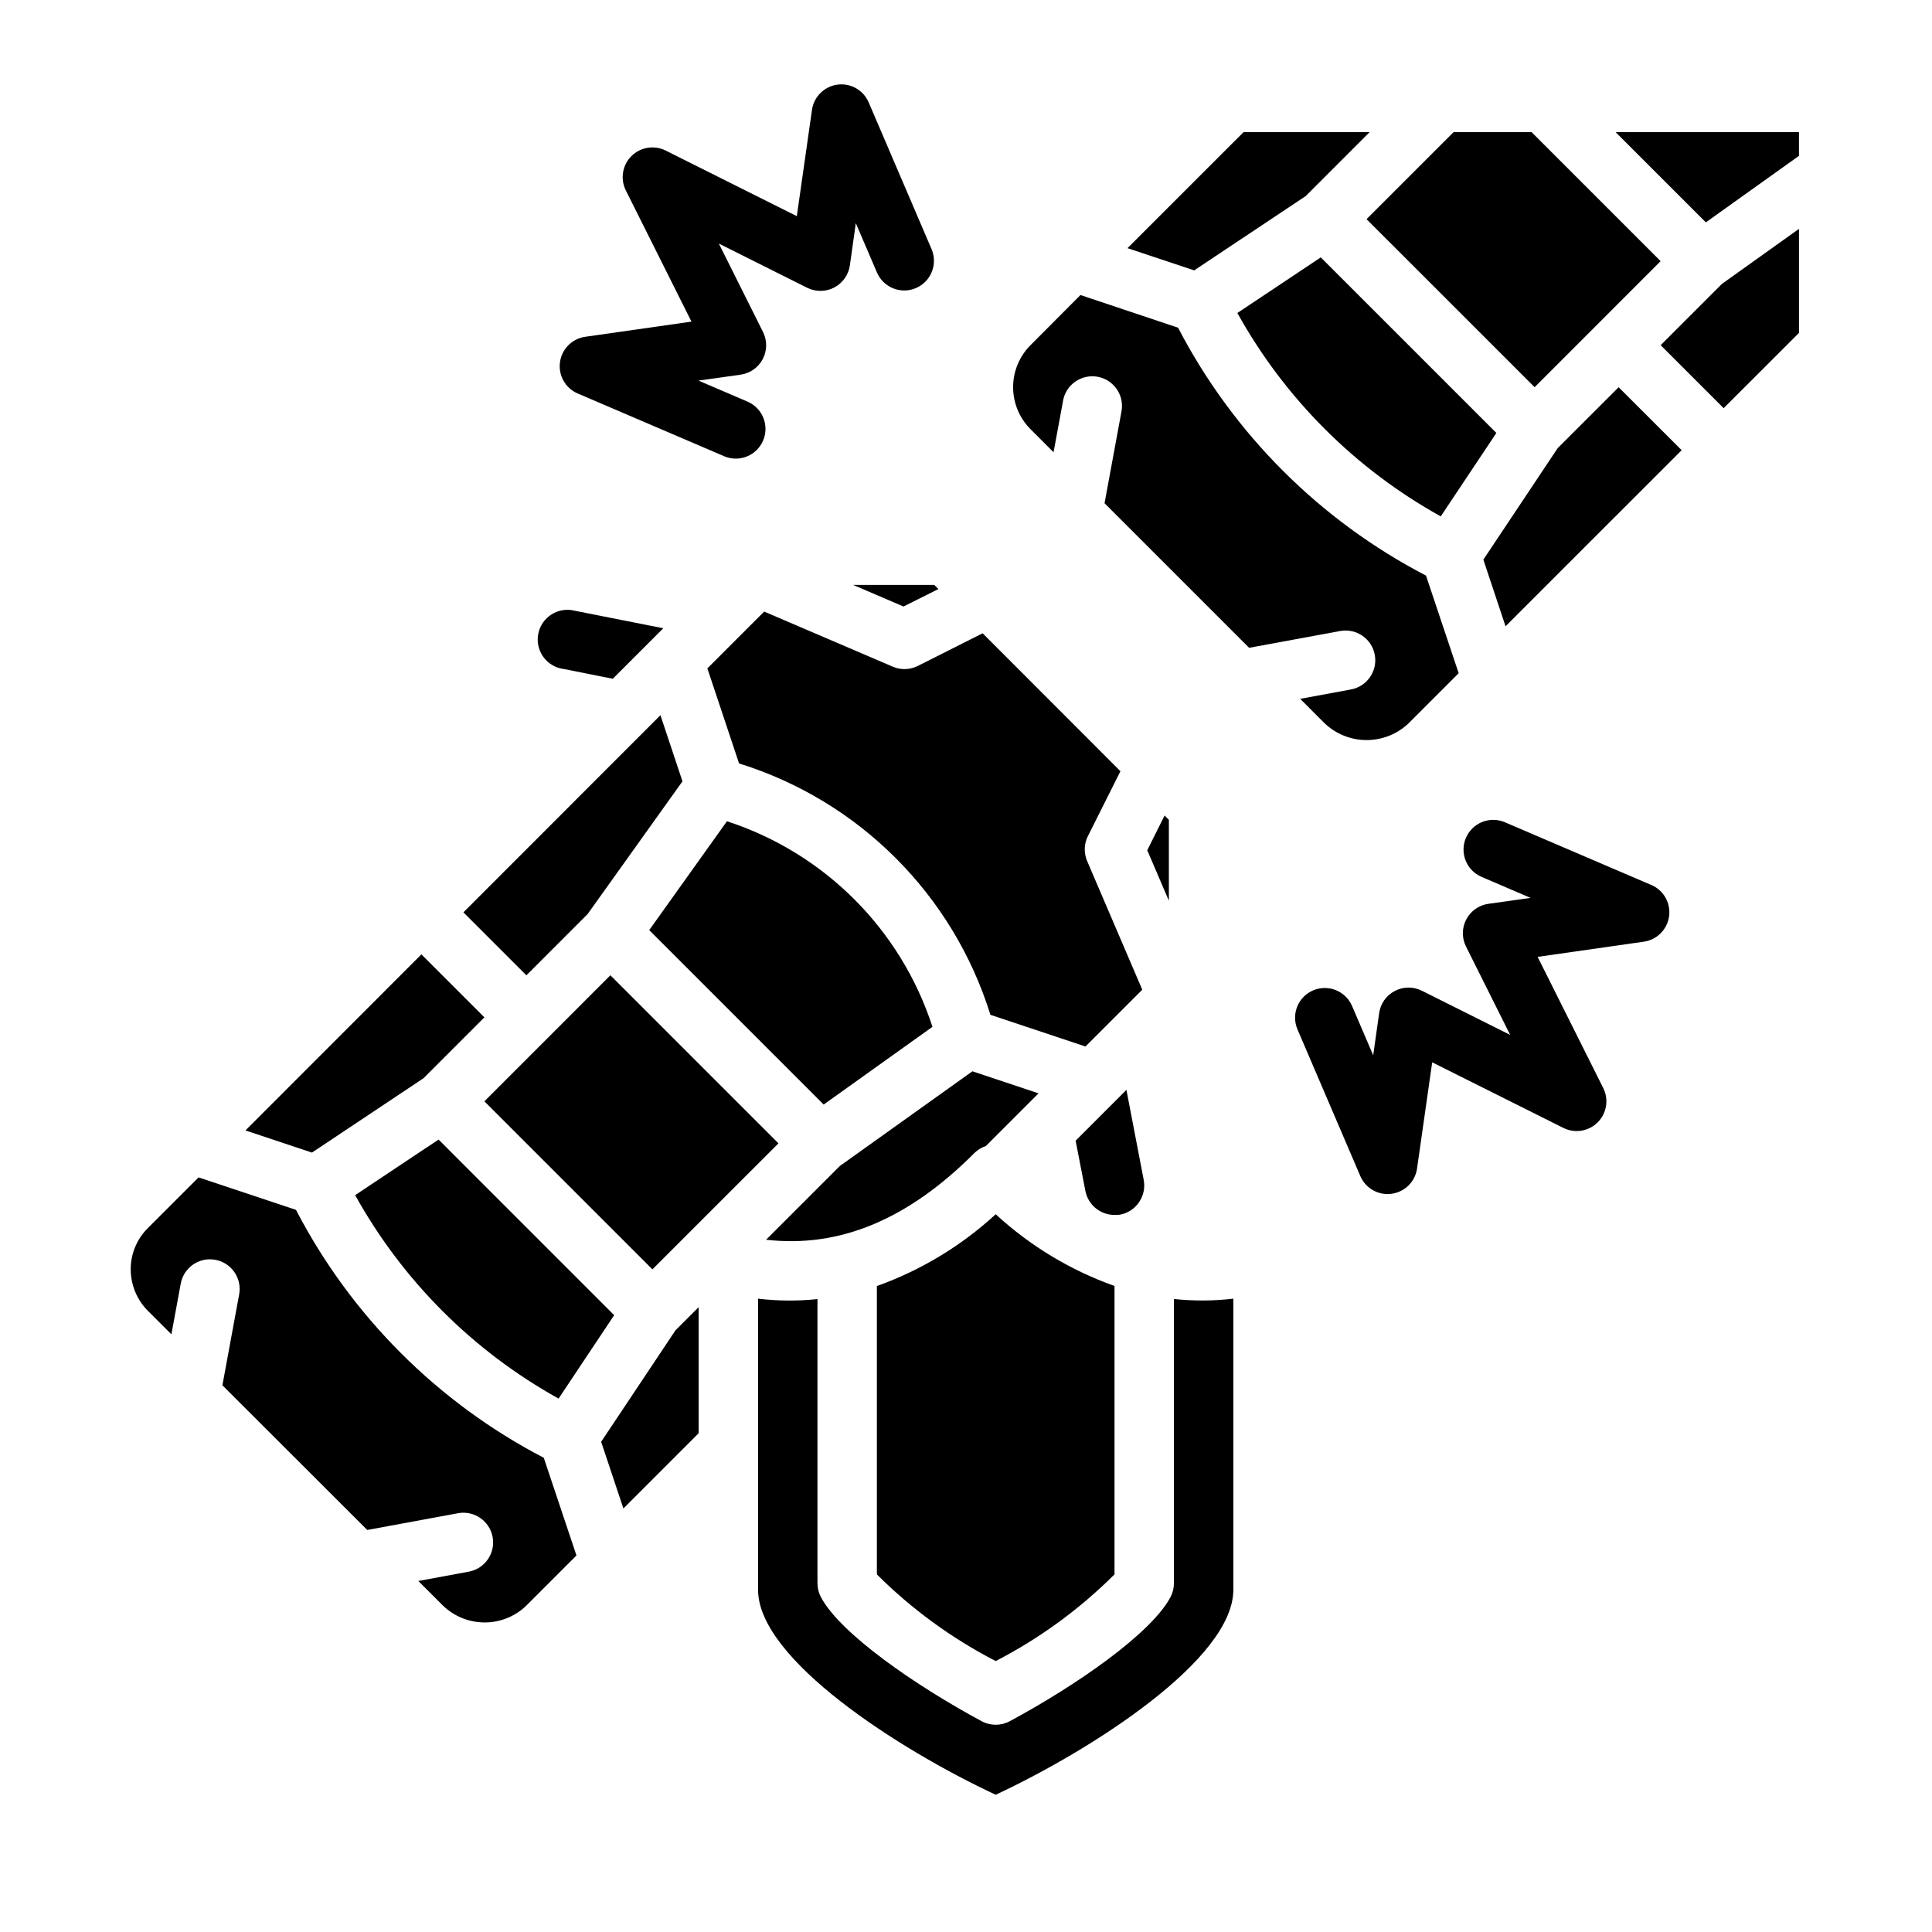
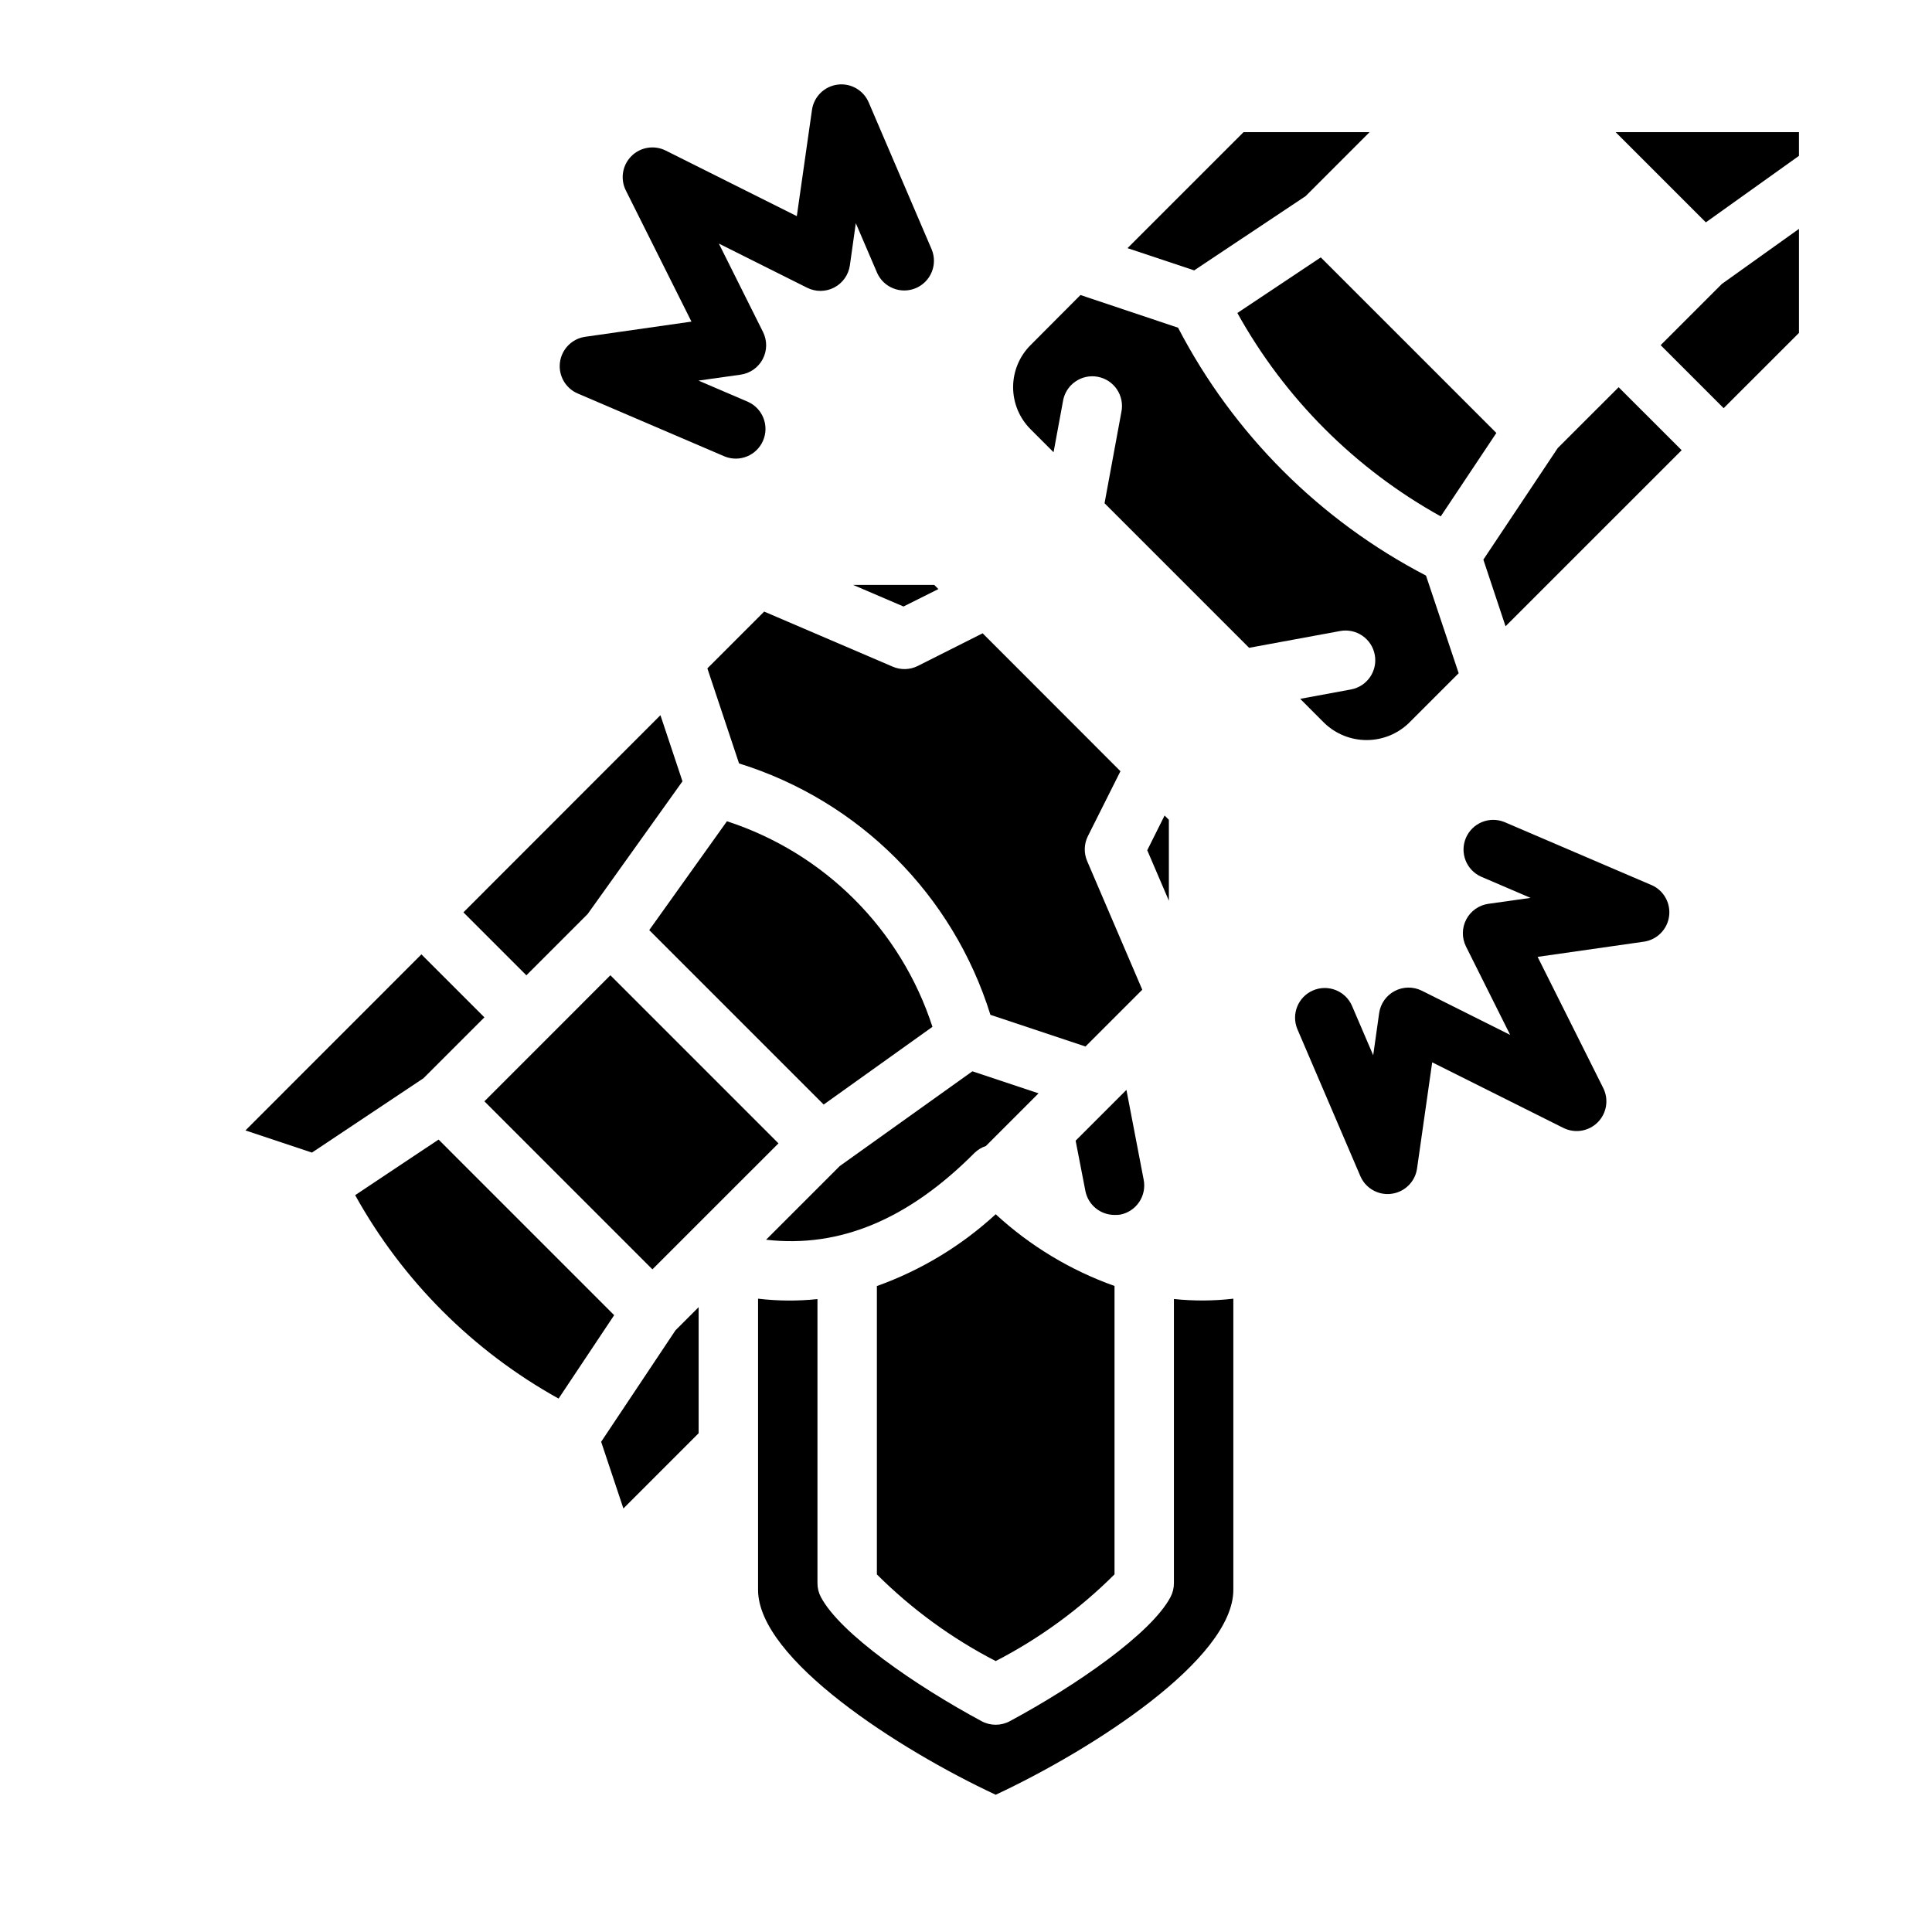
<svg xmlns="http://www.w3.org/2000/svg" fill="#000000" width="800px" height="800px" version="1.1" viewBox="144 144 512 512">
  <g>
    <path d="m440.86 465.89c2.059-0.398 3.875-1.605 5.043-3.348 1.168-1.746 1.59-3.883 1.176-5.941l-4.566-23.773-13.461 13.461 2.598 13.383c0.746 3.668 3.973 6.301 7.715 6.297 0.5 0.016 1-0.012 1.496-0.078z" />
-     <path d="m293.33 321.28 13.066 2.598 13.383-13.383-23.457-4.644c-2.102-0.535-4.332-0.184-6.164 0.977-1.832 1.16-3.106 3.023-3.516 5.152-0.414 2.129 0.07 4.336 1.336 6.094 1.266 1.762 3.203 2.922 5.352 3.207z" />
-     <path d="m528.42 224.34 22.27 22.27 33.395-33.402-34.188-34.188h-20.688l-23.059 23.059z" />
    <path d="m494.02 212.21-22.105 14.738c12.566 22.656 31.242 41.332 53.898 53.898l14.738-22.105-23.262-23.27z" />
    <path d="m490.02 195.96 16.934-16.941h-33.402l-30.75 30.746 17.668 5.891z" />
    <path d="m572.16 179.02 23.906 23.906 24.68-17.625v-6.281z" />
    <path d="m556.81 262.75-19.703 29.559 5.879 17.664 46.668-46.664-16.699-16.695z" />
    <path d="m584.09 235.47 16.695 16.703 19.965-19.953v-27.57l-20.43 14.59z" />
    <path d="m508.33 317.54c0.793 4.269-2.027 8.375-6.297 9.172l-13.469 2.488 6.473 6.481v-0.004c3 2.856 6.984 4.449 11.129 4.449s8.129-1.594 11.133-4.449l13.266-13.266-8.66-25.875c-28.133-14.621-51.074-37.559-65.703-65.691l-25.867-8.66-13.238 13.289c-2.953 2.953-4.609 6.957-4.609 11.133 0 4.172 1.656 8.176 4.609 11.129l6.109 6.109 2.488-13.469h-0.004c0.328-2.102 1.492-3.981 3.227-5.207 1.734-1.23 3.891-1.707 5.981-1.32 2.094 0.387 3.938 1.602 5.117 3.367 1.18 1.77 1.598 3.938 1.152 6.019l-4.449 24.129 38.312 38.312 24.129-4.449h0.004c2.051-0.379 4.172 0.07 5.891 1.258 1.723 1.184 2.898 3 3.277 5.055z" />
    <path d="m581.61 378.53-38.965-16.695c-3.969-1.586-8.477 0.281-10.16 4.211-1.68 3.926 0.078 8.48 3.965 10.258l13.16 5.644-11.18 1.574h0.004c-2.508 0.355-4.688 1.898-5.859 4.137-1.176 2.242-1.199 4.91-0.07 7.176l11.707 23.426-23.402-11.707h-0.004c-2.262-1.133-4.934-1.109-7.176 0.066-2.242 1.172-3.785 3.356-4.141 5.863l-1.574 11.18-5.644-13.16v-0.004c-1.754-3.93-6.34-5.727-10.293-4.031-3.957 1.695-5.816 6.254-4.176 10.234l16.695 38.965c1.238 2.894 4.086 4.773 7.234 4.773 0.344 0 0.688-0.027 1.031-0.074 3.5-0.457 6.269-3.191 6.769-6.688l4.016-28.148 34.762 17.383v-0.004c3.031 1.516 6.695 0.926 9.094-1.473s2.988-6.062 1.473-9.094l-17.391-34.762 28.16-4.023h-0.004c3.492-0.5 6.227-3.262 6.688-6.762 0.461-3.496-1.461-6.875-4.703-8.266z" />
    <path d="m297.1 248.28 38.965 16.695h0.004c3.969 1.586 8.477-0.281 10.156-4.211 1.684-3.926-0.074-8.48-3.961-10.258l-13.16-5.644 11.18-1.574h-0.004c2.504-0.355 4.684-1.898 5.859-4.137 1.176-2.242 1.199-4.91 0.066-7.176l-11.703-23.426 23.402 11.707c2.266 1.133 4.938 1.109 7.18-0.066 2.242-1.172 3.785-3.356 4.141-5.863l1.574-11.18 5.644 13.16v0.004c1.754 3.93 6.336 5.727 10.293 4.031 3.953-1.695 5.816-6.254 4.176-10.234l-16.695-38.965c-1.387-3.254-4.773-5.18-8.273-4.715-3.504 0.465-6.269 3.207-6.762 6.703l-4.016 28.148-34.746-17.379c-3.031-1.516-6.695-0.926-9.094 1.473s-2.992 6.062-1.473 9.094l17.391 34.762-28.16 4.023c-3.492 0.5-6.223 3.262-6.688 6.762-0.461 3.496 1.461 6.875 4.703 8.266z" />
    <path d="m440.93 348.38-36.52-36.551-17.199 8.66c-2.07 1.031-4.492 1.102-6.621 0.188l-34.078-14.602-15.051 15.051 8.398 25.191c31.812 9.898 56.719 34.809 66.613 66.621l25.191 8.398 15.051-15.051-14.602-34.078c-0.914-2.129-0.844-4.551 0.188-6.621z" />
    <path d="m391.11 416.12c-8.387-25.828-28.637-46.082-54.465-54.477l-20.594 28.844 46.23 46.23z" />
    <path d="m350.3 447-44.539-44.543-16.688 16.699-16.703 16.703 22.262 22.27 22.262 22.262z" />
    <path d="m238.12 460.73c12.57 22.66 31.25 41.336 53.91 53.91l14.73-22.105-46.531-46.539z" />
    <path d="m402.28 449.51c0.848-0.816 1.871-1.438 2.992-1.809l13.957-13.957-17.531-5.84-35.156 25.113-19.523 19.523c19.43 2.238 37.621-5.316 55.262-23.031z" />
    <path d="m407.87 584.2c11.613-5.996 22.234-13.746 31.488-22.977v-76.43c-11.668-4.148-22.379-10.613-31.488-19.004-9.117 8.387-19.824 14.855-31.488 19.027v76.422c9.254 9.223 19.875 16.969 31.488 22.961z" />
    <path d="m303.31 526.09 5.898 17.672 19.938-19.941v-33.414l-6.129 6.129z" />
    <path d="m452.63 360.12-4.598 9.203 5.731 13.375v-21.434z" />
-     <path d="m222.44 464.63-25.828-8.605-13.25 13.25c-3.019 2.902-4.727 6.91-4.723 11.098 0.004 4.172 1.676 8.168 4.644 11.102l6.141 6.133 2.473-13.43c0.785-4.277 4.891-7.106 9.168-6.32 4.273 0.789 7.102 4.891 6.316 9.168l-4.441 24.09 38.383 38.344 24.051-4.441c4.277-0.789 8.383 2.035 9.176 6.312 0.789 4.273-2.035 8.383-6.309 9.172l-13.383 2.473 6.438 6.43v0.004c2.957 2.906 6.938 4.539 11.086 4.555 4.144 0.016 8.137-1.59 11.113-4.477l13.273-13.273-8.66-25.883c-28.121-14.629-51.051-37.57-65.668-65.699z" />
    <path d="m455.1 488.25v75.32c0.004 1.281-0.309 2.539-0.902 3.668-5.086 9.645-25.059 23.473-42.594 32.898h-0.004c-2.328 1.254-5.133 1.254-7.461 0-17.539-9.445-37.512-23.254-42.594-32.898h-0.004c-0.598-1.129-0.906-2.387-0.906-3.668v-75.297c-5.234 0.547-10.516 0.512-15.742-0.109v77.148c0 18.398 37.344 42.352 62.977 54.316 25.633-11.973 62.977-35.93 62.977-54.316v-77.148c-5.231 0.609-10.508 0.637-15.746 0.086z" />
    <path d="m256.22 429.75 16.148-16.145-16.691-16.688-46.633 46.656 17.625 5.871z" />
    <path d="m383.44 304.73 9.246-4.621-1.109-1.109h-21.512z" />
    <path d="m299.73 386.23 25.133-35.172-5.84-17.523-52.215 52.246 16.688 16.688z" />
  </g>
</svg>